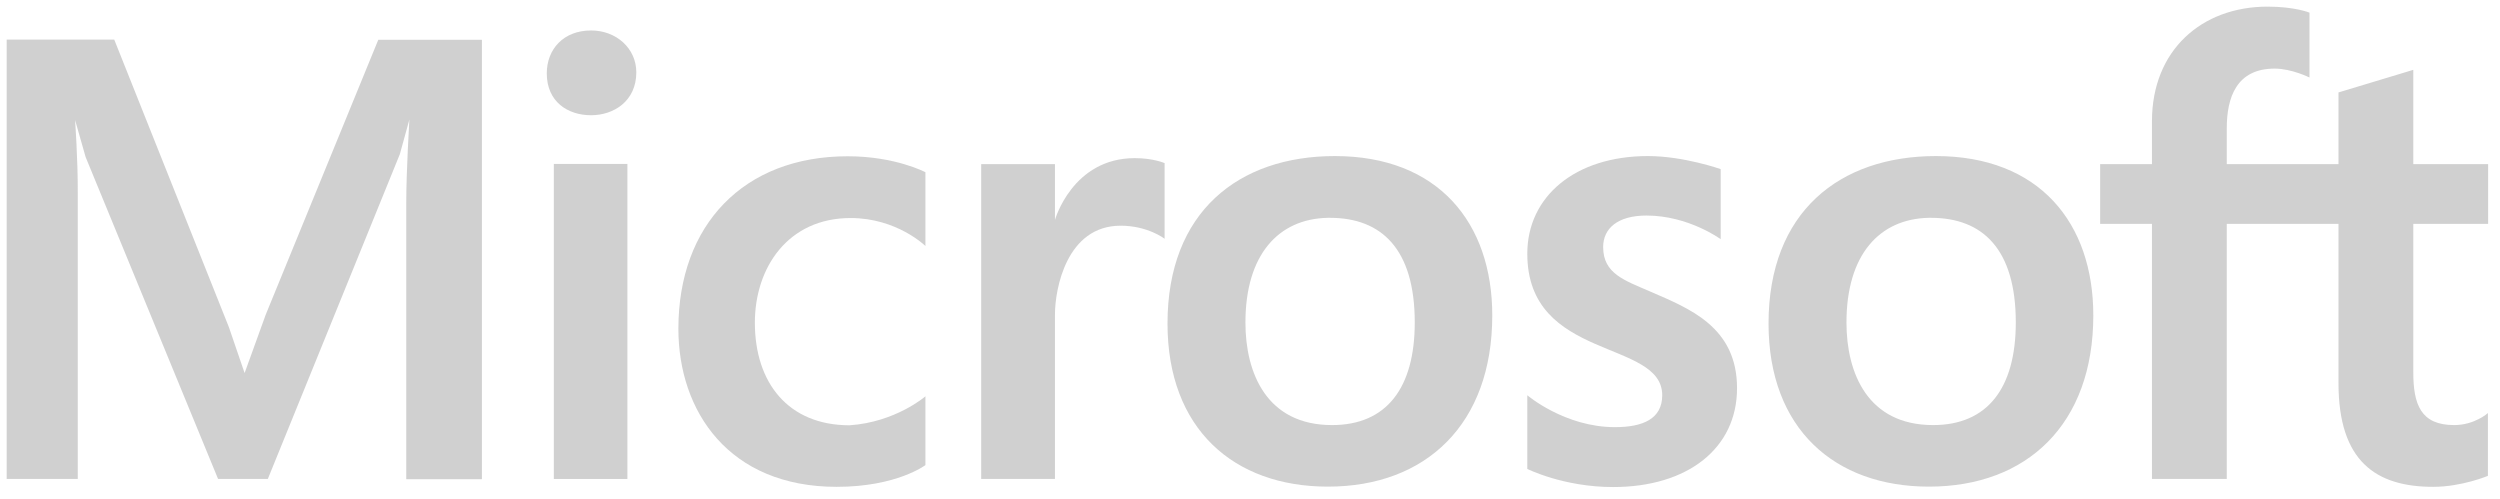
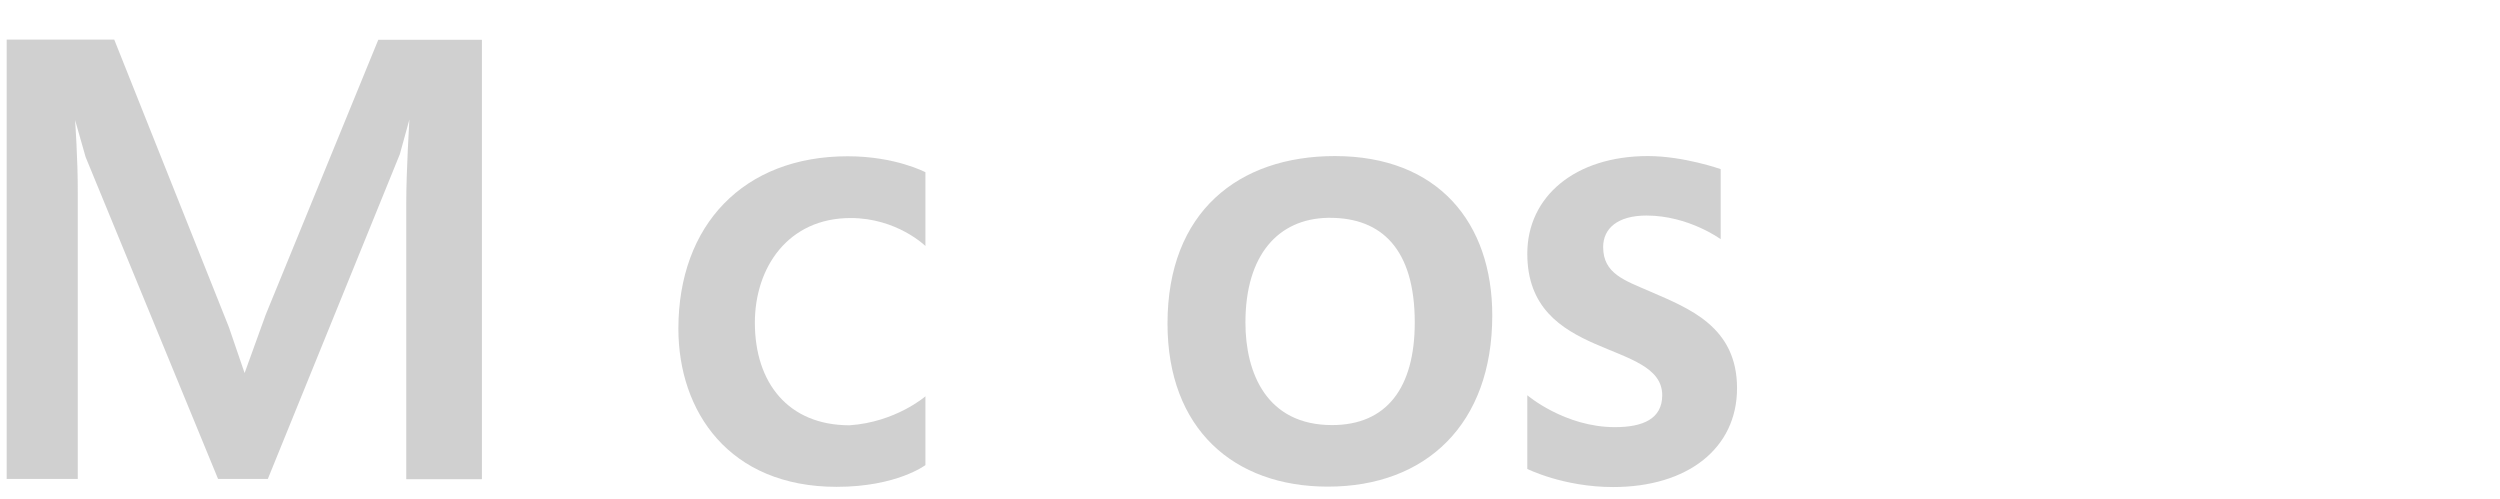
<svg xmlns="http://www.w3.org/2000/svg" width="1158" height="231" viewBox="0 0 1158 231" fill="none">
  <path fill-rule="evenodd" clip-rule="evenodd" d="M35.828 221.856H3.092V18.336H52.916L106.004 151.488L113.3 172.8L123.092 145.728L175.22 18.432H223.22V221.952H188.18V93.6C188.18 79.584 189.62 55.392 189.62 55.392L185.204 71.424L124.052 221.856H101.012L39.668 72.768L34.772 55.584C34.772 55.584 36.116 74.4 36.02 89.376V221.856H35.828Z" fill="#C1C1C1" fill-opacity="0.76" />
-   <path fill-rule="evenodd" clip-rule="evenodd" d="M256.532 221.856V75.936H290.612V221.856H256.532Z" fill="#C1C1C1" fill-opacity="0.76" />
-   <path fill-rule="evenodd" clip-rule="evenodd" d="M253.268 33.984C253.268 22.848 260.948 14.112 273.812 14.112C285.428 14.112 294.74 22.368 294.74 33.504C294.74 46.848 284.276 53.376 273.812 53.376C262.964 53.376 253.268 47.136 253.268 33.984Z" fill="#C1C1C1" fill-opacity="0.76" />
  <path fill-rule="evenodd" clip-rule="evenodd" d="M428.66 183.552V215.424C428.66 215.424 415.412 225.504 387.572 225.504C337.556 225.504 314.228 190.464 314.228 152.256C314.228 104.256 344.372 72.384 392.66 72.384C414.74 72.384 428.66 79.776 428.66 79.776V113.952C428.66 113.952 415.508 100.992 394.004 100.992C365.012 100.992 349.652 123.936 349.652 149.472C349.652 177.312 365.108 196.992 393.524 196.992C414.836 195.552 428.564 183.648 428.564 183.648L428.66 183.552Z" fill="#C1C1C1" fill-opacity="0.76" />
-   <path fill-rule="evenodd" clip-rule="evenodd" d="M488.66 221.856H454.484V76.032H488.66V101.856C488.66 101.856 496.724 73.248 525.62 73.248C534.26 73.248 539.444 75.552 539.444 75.552V110.592C539.444 110.592 531.668 104.544 519.092 104.544C494.036 104.544 488.66 133.824 488.66 145.632V221.76V221.856Z" fill="#C1C1C1" fill-opacity="0.76" />
  <path fill-rule="evenodd" clip-rule="evenodd" d="M618.356 72.288C573.716 72.288 540.788 98.112 540.788 149.856C540.788 198.624 571.412 225.408 615.092 225.408C660.5 225.408 691.22 196.512 691.22 146.112C691.22 103.296 666.26 72.288 618.26 72.288H618.356ZM614.996 100.896C615.38 100.896 615.764 100.896 616.052 100.896C639.86 100.896 655.316 115.296 655.316 149.376C655.316 179.808 642.164 196.896 617.012 196.896C586.772 196.896 576.884 172.896 576.884 149.376C576.884 117.984 592.148 101.376 614.996 100.896Z" fill="#C1C1C1" fill-opacity="0.76" />
-   <path fill-rule="evenodd" clip-rule="evenodd" d="M896.756 72.288C852.116 72.288 819.188 98.112 819.188 149.856C819.188 198.624 849.812 225.408 893.492 225.408C938.9 225.408 969.62 196.512 969.62 146.112C969.62 103.296 944.66 72.288 896.66 72.288H896.756ZM893.396 100.896C893.78 100.896 894.068 100.896 894.452 100.896C918.26 100.896 933.716 115.296 933.716 149.376C933.716 179.808 920.564 196.896 895.412 196.896C865.172 196.896 855.284 172.896 855.284 149.376C855.284 117.984 870.548 101.376 893.396 100.896Z" fill="#C1C1C1" fill-opacity="0.76" />
  <path fill-rule="evenodd" clip-rule="evenodd" d="M707.444 217.248V183.072C707.444 183.072 724.724 197.856 748.052 197.856C761.012 197.856 769.94 194.016 769.94 183.072C769.94 156.96 707.444 167.424 707.444 117.504C707.444 91.008 729.62 72.288 763.316 72.288C779.924 72.288 797.012 78.336 797.012 78.336V110.784C797.012 110.784 782.132 99.84 762.644 99.84C749.204 99.84 742.58 105.888 742.58 114.432C742.58 126.816 752.564 129.888 764.468 135.072C782.324 142.848 804.596 151.296 804.596 179.808C804.596 207.744 781.652 225.6 747.188 225.6C724.244 225.6 707.54 217.248 707.54 217.248H707.444Z" fill="#C1C1C1" fill-opacity="0.76" />
-   <path fill-rule="evenodd" clip-rule="evenodd" d="M1031.44 221.856H996.788V103.68H972.788V76.032H996.788V56.16C996.788 23.328 1019.73 3.072 1050.36 3.072C1063.03 3.072 1069.75 5.856 1069.75 5.856V35.904C1069.75 35.904 1061.49 31.776 1053.62 31.776C1035.96 31.776 1031.44 45.12 1031.44 59.424V76.032H1083.19V42.816L1117.84 32.352V76.032H1152.5V103.68H1117.84V172.416C1117.84 187.2 1121.2 196.896 1136.76 196.896C1146.26 196.896 1152.4 191.328 1152.4 191.328V220.416C1152.4 220.416 1140.31 225.504 1127.06 225.504C1100.56 225.504 1083.19 213.696 1083.19 177.504V103.68H1031.44V221.856Z" fill="#C1C1C1" fill-opacity="0.76" />
</svg>